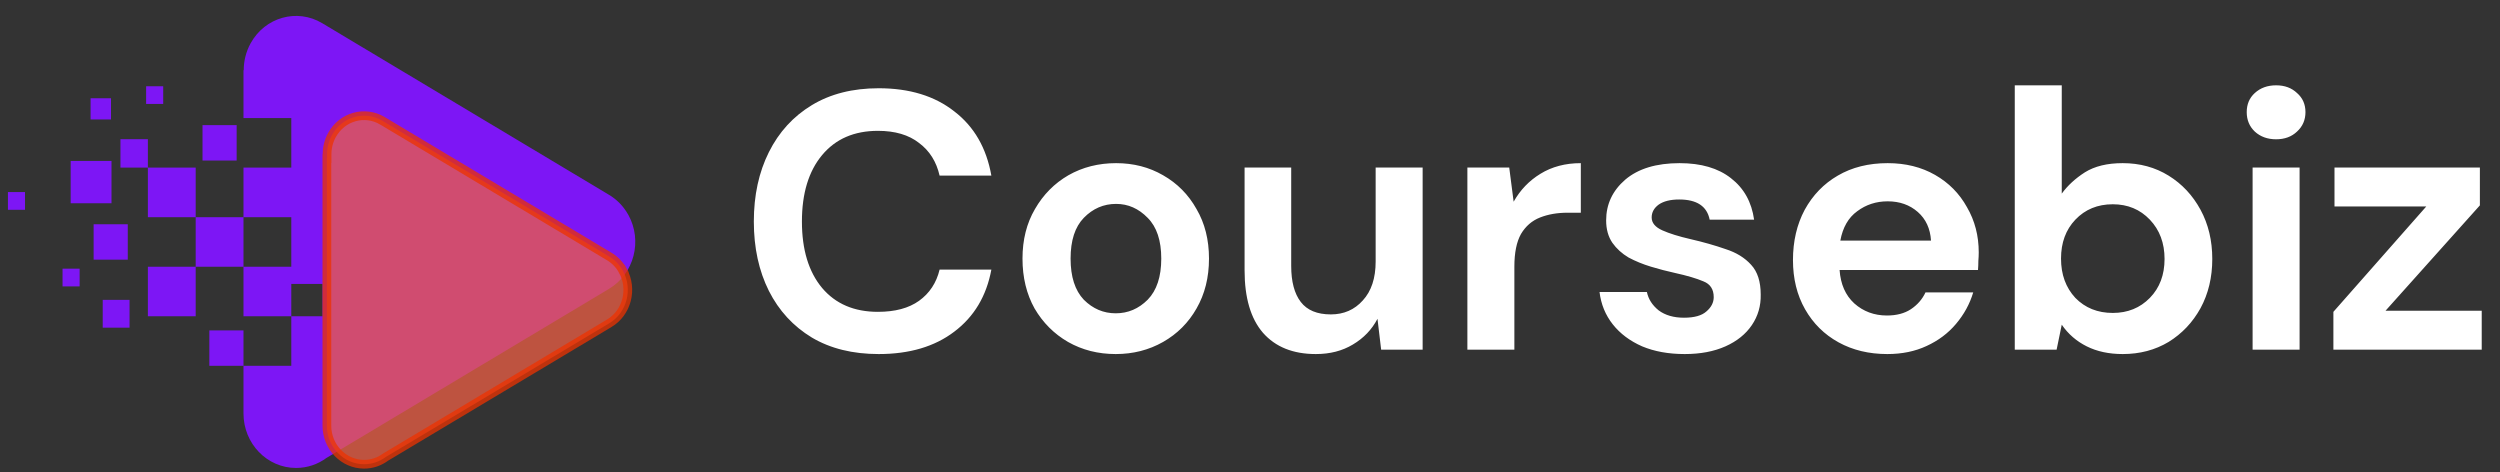
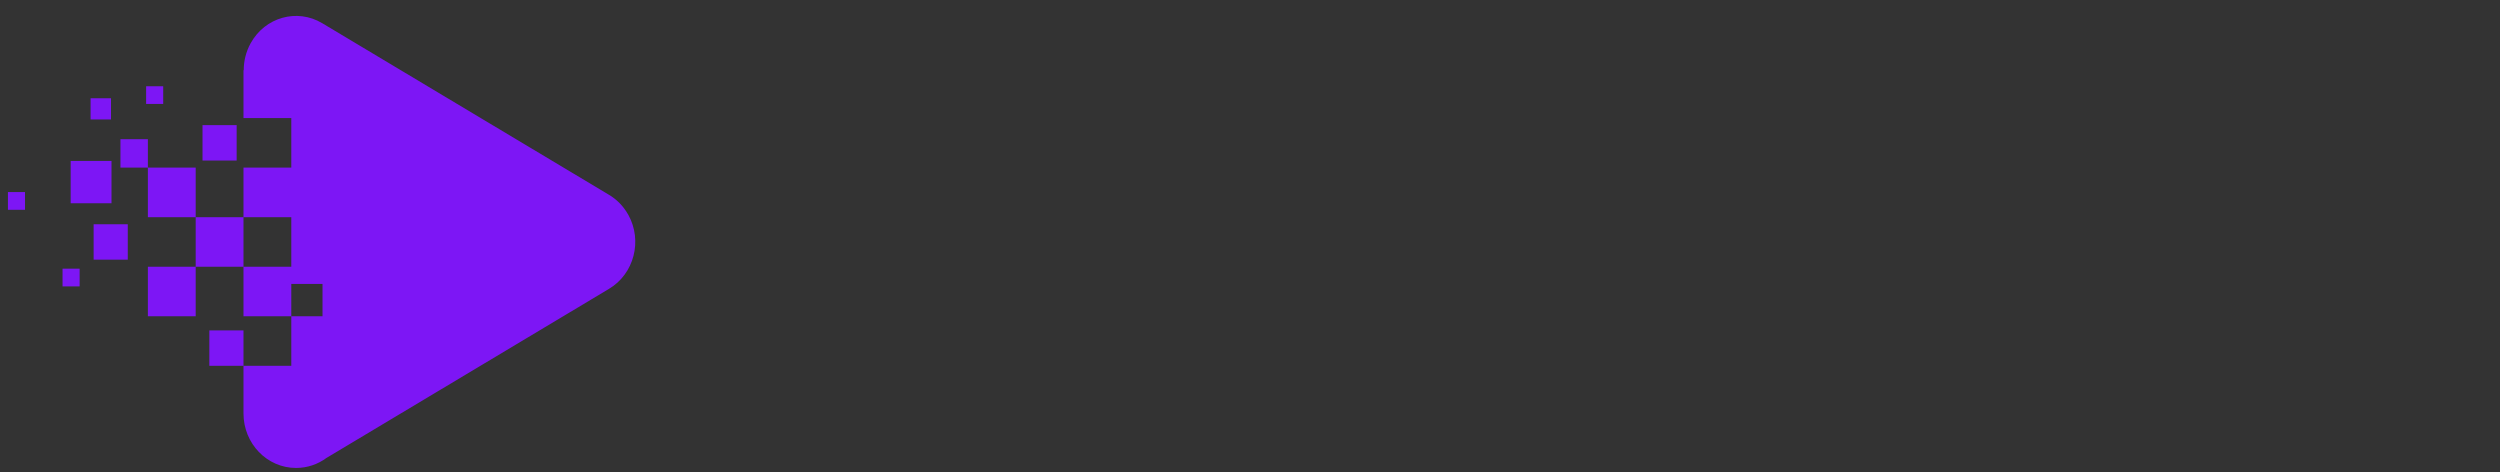
<svg xmlns="http://www.w3.org/2000/svg" width="286" height="54" viewBox="0 0 286 54" fill="none">
  <rect x="0" y="0" width="286" height="54" fill="#333333" stroke="none" />
-   <path fill-rule="evenodd" clip-rule="evenodd" d="M23.168 14.315H27.074V18.364H23.168V14.315ZM10.71 25.655H14.617V29.704H10.71V25.655ZM11.751 34.307H14.82V37.485H11.751V34.307ZM7.155 30.738H9.108V32.762H7.155V30.738ZM0.908 21.974H2.861V23.998H0.908V21.974ZM16.717 9.865H18.671V11.889H16.717V9.865ZM27.855 30.514H33.324V24.845H27.855V30.514ZM12.699 13.665V11.243H10.362V13.665H12.699ZM12.755 23.253V18.411H8.084V23.253H12.755ZM71.876 24.573C71.314 23.562 70.523 22.78 69.607 22.249L53.26 12.467L36.853 2.648C33.987 0.94 30.324 1.964 28.679 4.938C28.138 5.915 27.882 6.979 27.882 8.031H27.855V13.509H33.324V19.177H27.855V24.845H22.387V19.177H16.918V15.924H13.779V19.177H16.918V24.845H22.387V30.514H16.918V36.182H22.387V30.514H27.855V36.182H36.896V32.48H33.324V41.85H23.949V37.801H27.855V47.301C27.855 50.744 30.547 53.534 33.869 53.534C35.169 53.534 36.37 53.108 37.355 52.384L53.263 42.864L69.67 33.045C72.539 31.337 73.527 27.543 71.879 24.573H71.876Z" fill="#7D16F5" />
-   <path opacity="0.75" d="M69.642 29.31L69.642 29.31L69.649 29.314C70.296 29.687 70.855 30.24 71.254 30.96L71.692 30.718L71.254 30.96C72.431 33.083 71.718 35.782 69.69 36.987L69.688 36.988L56.719 44.749L44.146 52.271L44.126 52.283L44.107 52.297C43.41 52.809 42.565 53.109 41.649 53.109C39.319 53.109 37.395 51.145 37.395 48.682V18.139H37.415V17.639C37.415 16.891 37.599 16.134 37.983 15.438C39.15 13.33 41.734 12.617 43.749 13.819C43.749 13.819 43.749 13.819 43.75 13.819L56.719 21.579L56.719 21.579L69.642 29.31Z" fill="#EC5E45" stroke="#EC3200" />
-   <path d="M100.518 40.504C97.55 40.504 95.002 39.874 92.874 38.614C90.746 37.326 89.108 35.548 87.96 33.28C86.812 30.984 86.238 28.338 86.238 25.342C86.238 22.346 86.812 19.7 87.96 17.404C89.108 15.108 90.746 13.316 92.874 12.028C95.002 10.74 97.55 10.096 100.518 10.096C104.046 10.096 106.93 10.978 109.17 12.742C111.438 14.478 112.852 16.928 113.412 20.092H107.49C107.126 18.496 106.342 17.25 105.138 16.354C103.962 15.43 102.394 14.968 100.434 14.968C97.718 14.968 95.59 15.892 94.05 17.74C92.51 19.588 91.74 22.122 91.74 25.342C91.74 28.562 92.51 31.096 94.05 32.944C95.59 34.764 97.718 35.674 100.434 35.674C102.394 35.674 103.962 35.254 105.138 34.414C106.342 33.546 107.126 32.356 107.49 30.844H113.412C112.852 33.868 111.438 36.234 109.17 37.942C106.93 39.65 104.046 40.504 100.518 40.504ZM127.641 40.504C125.625 40.504 123.805 40.042 122.181 39.118C120.585 38.194 119.311 36.92 118.359 35.296C117.435 33.644 116.973 31.74 116.973 29.584C116.973 27.428 117.449 25.538 118.401 23.914C119.353 22.262 120.627 20.974 122.223 20.05C123.847 19.126 125.667 18.664 127.683 18.664C129.671 18.664 131.463 19.126 133.059 20.05C134.683 20.974 135.957 22.262 136.881 23.914C137.833 25.538 138.309 27.428 138.309 29.584C138.309 31.74 137.833 33.644 136.881 35.296C135.957 36.92 134.683 38.194 133.059 39.118C131.435 40.042 129.629 40.504 127.641 40.504ZM127.641 35.842C129.041 35.842 130.259 35.324 131.295 34.288C132.331 33.224 132.849 31.656 132.849 29.584C132.849 27.512 132.331 25.958 131.295 24.922C130.259 23.858 129.055 23.326 127.683 23.326C126.255 23.326 125.023 23.858 123.987 24.922C122.979 25.958 122.475 27.512 122.475 29.584C122.475 31.656 122.979 33.224 123.987 34.288C125.023 35.324 126.241 35.842 127.641 35.842ZM150.528 40.504C147.924 40.504 145.908 39.692 144.48 38.068C143.08 36.444 142.38 34.064 142.38 30.928V19.168H147.714V30.424C147.714 32.216 148.078 33.588 148.806 34.54C149.534 35.492 150.682 35.968 152.25 35.968C153.734 35.968 154.952 35.436 155.904 34.372C156.884 33.308 157.374 31.824 157.374 29.92V19.168H162.75V40H158.004L157.584 36.472C156.94 37.704 156.002 38.684 154.77 39.412C153.566 40.14 152.152 40.504 150.528 40.504ZM167.868 40V19.168H172.656L173.16 23.074C173.916 21.73 174.938 20.666 176.226 19.882C177.542 19.07 179.082 18.664 180.846 18.664V24.334H179.334C178.158 24.334 177.108 24.516 176.184 24.88C175.26 25.244 174.532 25.874 174 26.77C173.496 27.666 173.244 28.912 173.244 30.508V40H167.868ZM192.731 40.504C190.883 40.504 189.259 40.21 187.859 39.622C186.459 39.006 185.339 38.166 184.499 37.102C183.659 36.038 183.155 34.806 182.987 33.406H188.405C188.573 34.218 189.021 34.918 189.749 35.506C190.505 36.066 191.471 36.346 192.647 36.346C193.823 36.346 194.677 36.108 195.209 35.632C195.769 35.156 196.049 34.61 196.049 33.994C196.049 33.098 195.657 32.496 194.873 32.188C194.089 31.852 192.997 31.53 191.597 31.222C190.701 31.026 189.791 30.788 188.867 30.508C187.943 30.228 187.089 29.878 186.305 29.458C185.549 29.01 184.933 28.45 184.457 27.778C183.981 27.078 183.743 26.224 183.743 25.216C183.743 23.368 184.471 21.814 185.927 20.554C187.411 19.294 189.483 18.664 192.143 18.664C194.607 18.664 196.567 19.238 198.023 20.386C199.507 21.534 200.389 23.116 200.669 25.132H195.587C195.279 23.592 194.117 22.822 192.101 22.822C191.093 22.822 190.309 23.018 189.749 23.41C189.217 23.802 188.951 24.292 188.951 24.88C188.951 25.496 189.357 25.986 190.169 26.35C190.981 26.714 192.059 27.05 193.403 27.358C194.859 27.694 196.189 28.072 197.393 28.492C198.625 28.884 199.605 29.486 200.333 30.298C201.061 31.082 201.425 32.216 201.425 33.7C201.453 34.988 201.117 36.15 200.417 37.186C199.717 38.222 198.709 39.034 197.393 39.622C196.077 40.21 194.523 40.504 192.731 40.504ZM215.909 40.504C213.809 40.504 211.947 40.056 210.323 39.16C208.699 38.264 207.425 37.004 206.501 35.38C205.577 33.756 205.115 31.88 205.115 29.752C205.115 27.596 205.563 25.678 206.459 23.998C207.383 22.318 208.643 21.016 210.239 20.092C211.863 19.14 213.767 18.664 215.951 18.664C217.995 18.664 219.801 19.112 221.369 20.008C222.937 20.904 224.155 22.136 225.023 23.704C225.919 25.244 226.367 26.966 226.367 28.87C226.367 29.178 226.353 29.5 226.325 29.836C226.325 30.172 226.311 30.522 226.283 30.886H210.449C210.561 32.51 211.121 33.784 212.129 34.708C213.165 35.632 214.411 36.094 215.867 36.094C216.959 36.094 217.869 35.856 218.597 35.38C219.353 34.876 219.913 34.232 220.277 33.448H225.737C225.345 34.764 224.687 35.968 223.763 37.06C222.867 38.124 221.747 38.964 220.403 39.58C219.087 40.196 217.589 40.504 215.909 40.504ZM215.951 23.032C214.635 23.032 213.473 23.41 212.465 24.166C211.457 24.894 210.813 26.014 210.533 27.526H220.907C220.823 26.154 220.319 25.062 219.395 24.25C218.471 23.438 217.323 23.032 215.951 23.032ZM242.837 40.504C241.269 40.504 239.897 40.21 238.721 39.622C237.545 39.034 236.593 38.208 235.865 37.144L235.277 40H230.489V9.76H235.865V22.15C236.537 21.226 237.419 20.414 238.511 19.714C239.631 19.014 241.073 18.664 242.837 18.664C244.797 18.664 246.547 19.14 248.087 20.092C249.627 21.044 250.845 22.346 251.741 23.998C252.637 25.65 253.085 27.526 253.085 29.626C253.085 31.726 252.637 33.602 251.741 35.254C250.845 36.878 249.627 38.166 248.087 39.118C246.547 40.042 244.797 40.504 242.837 40.504ZM241.703 35.8C243.411 35.8 244.825 35.226 245.945 34.078C247.065 32.93 247.625 31.446 247.625 29.626C247.625 27.806 247.065 26.308 245.945 25.132C244.825 23.956 243.411 23.368 241.703 23.368C239.967 23.368 238.539 23.956 237.419 25.132C236.327 26.28 235.781 27.764 235.781 29.584C235.781 31.404 236.327 32.902 237.419 34.078C238.539 35.226 239.967 35.8 241.703 35.8ZM260.385 15.934C259.405 15.934 258.593 15.64 257.949 15.052C257.333 14.464 257.025 13.722 257.025 12.826C257.025 11.93 257.333 11.202 257.949 10.642C258.593 10.054 259.405 9.76 260.385 9.76C261.365 9.76 262.163 10.054 262.779 10.642C263.423 11.202 263.745 11.93 263.745 12.826C263.745 13.722 263.423 14.464 262.779 15.052C262.163 15.64 261.365 15.934 260.385 15.934ZM257.697 40V19.168H263.073V40H257.697ZM266.94 40V35.674L277.566 23.62H267.066V19.168H283.698V23.494L272.904 35.548H283.908V40H266.94Z" fill="white" />
+   <path fill-rule="evenodd" clip-rule="evenodd" d="M23.168 14.315H27.074V18.364H23.168V14.315ZM10.71 25.655H14.617V29.704H10.71V25.655ZM11.751 34.307V37.485H11.751V34.307ZM7.155 30.738H9.108V32.762H7.155V30.738ZM0.908 21.974H2.861V23.998H0.908V21.974ZM16.717 9.865H18.671V11.889H16.717V9.865ZM27.855 30.514H33.324V24.845H27.855V30.514ZM12.699 13.665V11.243H10.362V13.665H12.699ZM12.755 23.253V18.411H8.084V23.253H12.755ZM71.876 24.573C71.314 23.562 70.523 22.78 69.607 22.249L53.26 12.467L36.853 2.648C33.987 0.94 30.324 1.964 28.679 4.938C28.138 5.915 27.882 6.979 27.882 8.031H27.855V13.509H33.324V19.177H27.855V24.845H22.387V19.177H16.918V15.924H13.779V19.177H16.918V24.845H22.387V30.514H16.918V36.182H22.387V30.514H27.855V36.182H36.896V32.48H33.324V41.85H23.949V37.801H27.855V47.301C27.855 50.744 30.547 53.534 33.869 53.534C35.169 53.534 36.37 53.108 37.355 52.384L53.263 42.864L69.67 33.045C72.539 31.337 73.527 27.543 71.879 24.573H71.876Z" fill="#7D16F5" />
</svg>